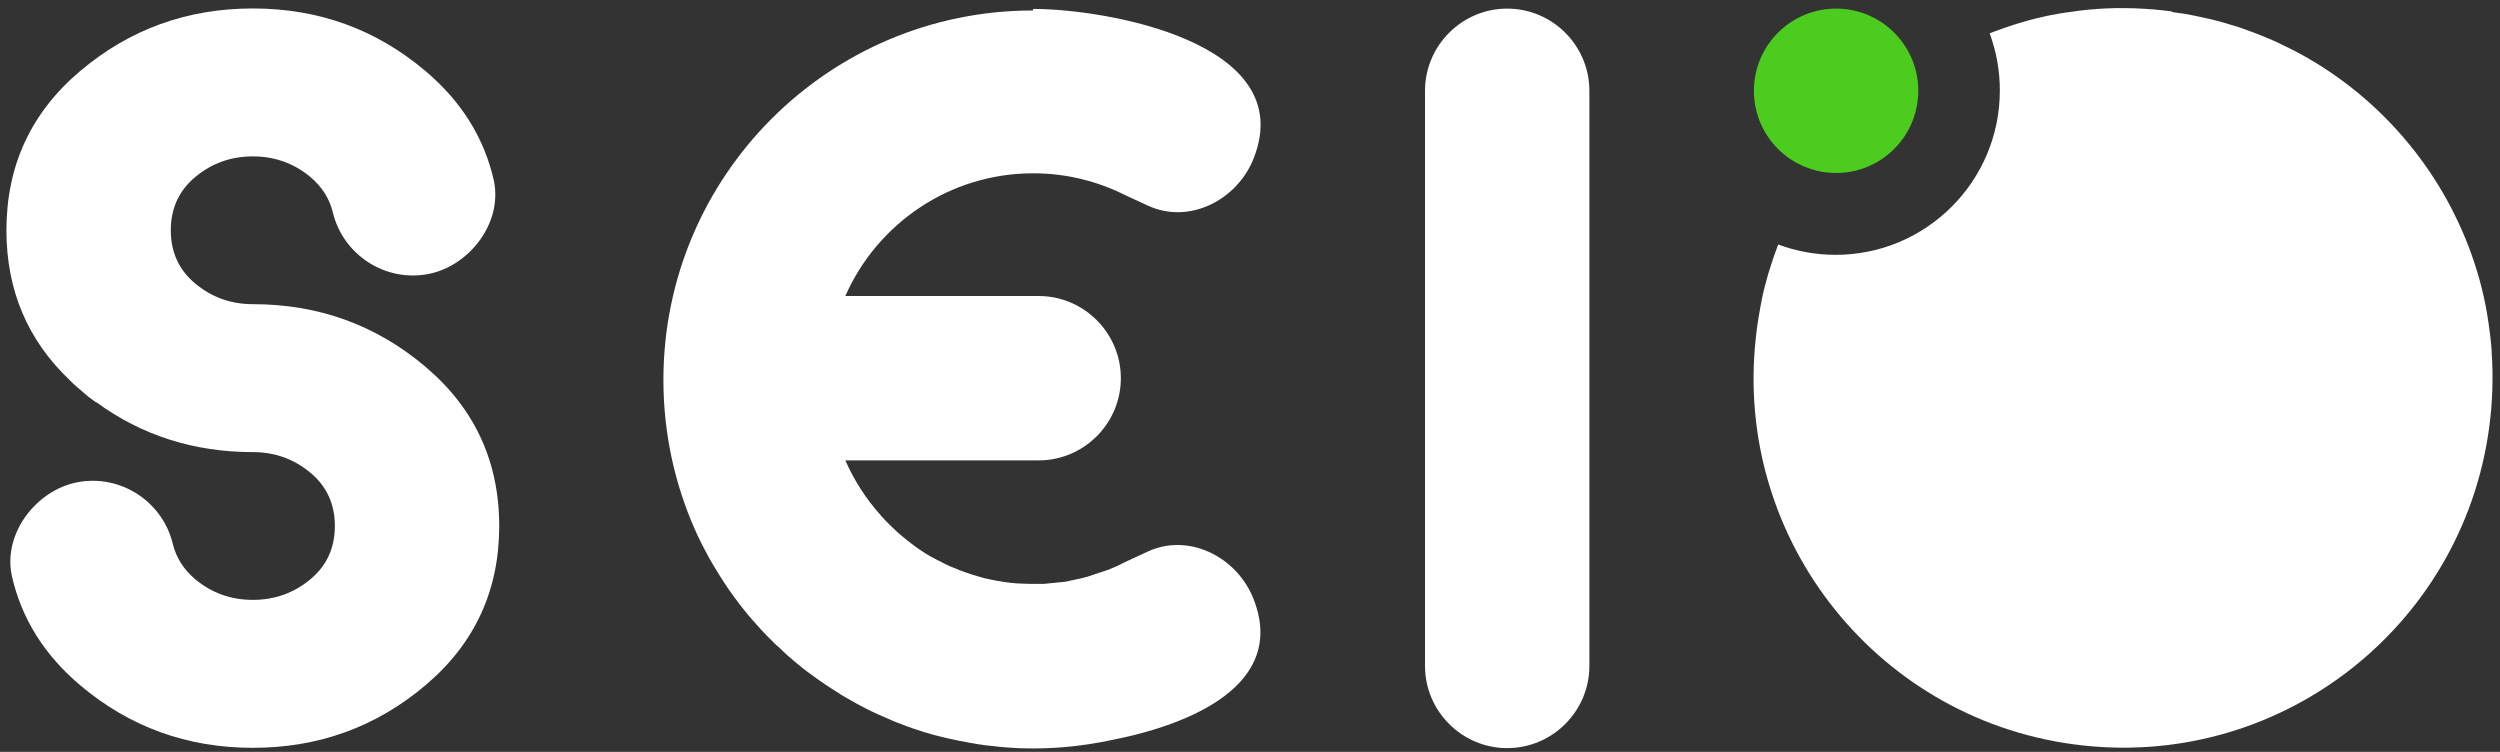
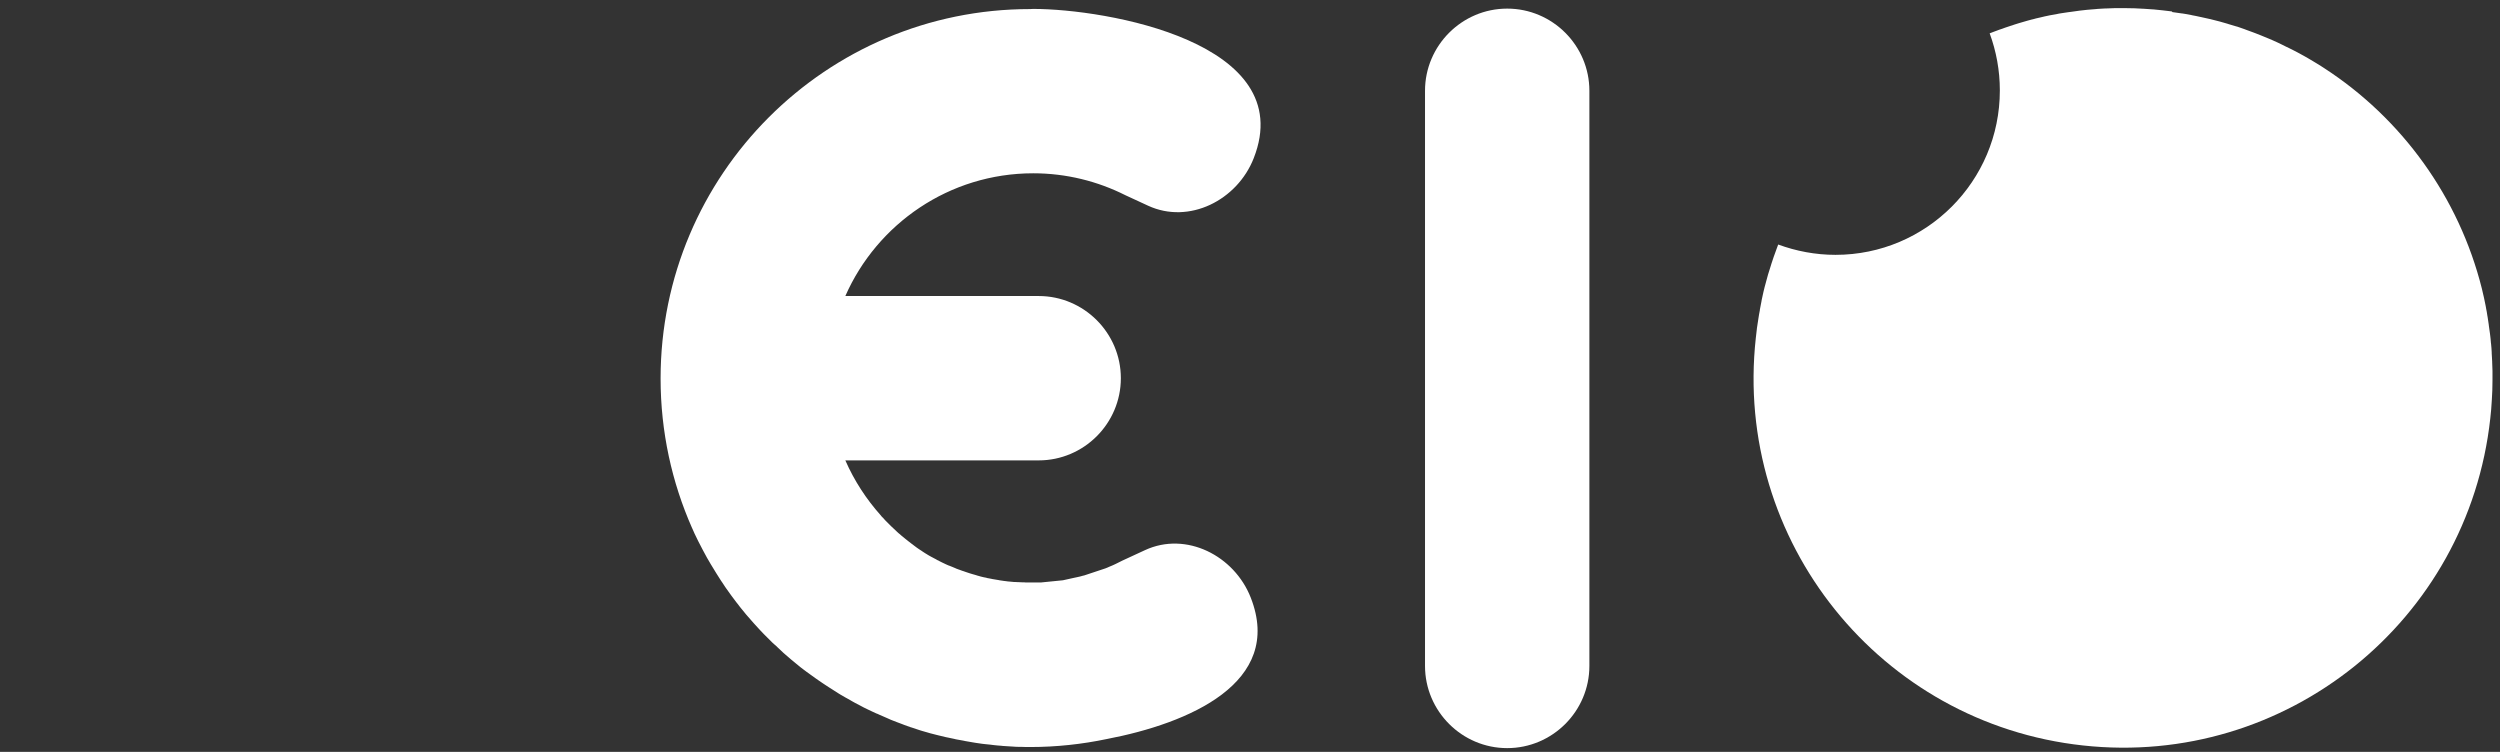
<svg xmlns="http://www.w3.org/2000/svg" xml:space="preserve" width="15.97in" height="4.803in" version="1.1" style="shape-rendering:geometricPrecision; text-rendering:geometricPrecision; image-rendering:optimizeQuality; fill-rule:evenodd; clip-rule:evenodd" viewBox="0 0 15970 4803">
  <rect x="0" y="0" width="15970" height="4803" fill="#333333" stroke="none" />
  <defs>
    <style type="text/css">
   
    .fil2 {fill:#4BCC1F}
    .fil0 {fill:white}
    .fil1 {fill:white;fill-rule:nonzero}
   
  </style>
  </defs>
  <g id="Layer_x0020_1">
    <path class="fil0" d="M9628 55l0 0c289,0 525,236 525,525l0 3674c0,289 -236,525 -525,525l0 0c-289,0 -525,-236 -525,-525l0 -3674c0,-289 236,-525 525,-525z" />
-     <path class="fil0" d="M6600 57c465,0 1699,213 1409,953l0 0c-105,269 -413,425 -675,304l-145 -67c-177,-89 -377,-140 -589,-140 -536,0 -997,323 -1200,784l1235 0c289,0 525,236 525,525l0 0c0,289 -236,525 -525,525l-1235 0c57,130 134,248 227,352l3 4c3,4 7,8 11,11l5 6c3,4 7,7 10,11l4 4c5,5 9,9 14,14 2,2 3,3 5,5 3,3 7,7 10,10l5 5c5,4 9,9 14,13l1 1 0 0 1 1c5,4 9,8 14,13l5 5c4,3 7,6 11,10l5 4c5,4 10,8 15,13l5 4c4,3 7,6 11,9l6 5c4,3 8,7 13,10l3 3c5,4 10,8 16,12l6 5c4,3 8,6 11,8l5 4c5,4 11,8 16,12l4 3c4,3 9,6 13,9l6 4c5,3 9,6 14,9l4 3c6,4 11,7 17,11l5 3c4,3 9,5 13,8l5 3c6,3 12,7 18,10l4 2c5,3 10,5 15,8l6 3c5,3 10,5 14,8l5 2c6,3 12,6 18,9l5 3c5,2 9,5 14,7l6 3c6,3 13,6 19,9l2 1c6,3 12,5 18,8l6 2c5,2 10,4 15,6l5 2c6,3 13,5 19,8l4 2c5,2 11,4 16,6l6 2c6,2 13,5 19,7l1 0 0 0c7,2 13,4 20,7l6 2c5,2 10,3 15,5l6 2c7,2 13,4 20,6l4 1c6,2 11,3 17,5l6 2c6,2 12,3 18,5l3 1c7,2 14,3 21,5l6 1c5,1 11,2 16,4l6 1c7,1 14,3 21,4l4 1c6,1 12,2 18,3l6 1c6,1 12,2 18,3l4 1c7,1 14,2 21,3l6 1c6,1 11,1 17,2l6 1c7,1 15,2 22,2l1 0c7,1 14,1 20,2l7 0c6,0 12,1 18,1l4 0c7,0 15,1 22,1l5 0c6,0 12,0 18,1l6 0c7,0 15,0 22,0l10 0 10 0 10 0c3,0 7,0 10,0l10 0 10 0 10 0 10 -1 10 -1 10 -1 10 -1 10 -1 0 0 10 -1 0 0 10 -1 0 0 10 -1 10 -1 0 0 10 -1 10 -1c3,0 6,-1 10,-1l0 0 10 -1 0 0 10 -1 0 0 9 -2 0 0 9 -2 9 -2 0 0 9 -2 9 -2 0 0 9 -2 9 -2 0 0c9,-2 19,-4 28,-6l0 0 9 -2 0 0 9 -2 0 0c6,-2 12,-3 18,-5l0 0 9 -2 0 0 9 -3 0 0 9 -3 0 0 9 -3 0 0c3,-1 6,-2 9,-3 6,-2 12,-4 18,-6l0 0 9 -3 9 -3 0 0 9 -3 0 0c6,-2 12,-4 18,-6l0 0 9 -3 0 0 9 -3 0 0 9 -3 0 0c3,-1 6,-2 9,-3l0 0c9,-3 17,-7 26,-11 6,-2 11,-5 17,-7l0 0c3,-1 6,-2 9,-4 6,-3 11,-5 17,-8l8 -4 8 -4 8 -4 8 -4 8 -4 145 -67c262,-121 570,35 675,304l0 0c213,544 -397,803 -920,903 -158,33 -321,51 -489,51 -18,0 -37,0 -55,-1 -6,0 -11,0 -17,0 -13,0 -27,-1 -40,-2 -6,0 -11,-1 -17,-1 -16,-1 -31,-2 -47,-3 -3,0 -5,0 -8,-1 -18,-1 -36,-3 -54,-5 -5,-1 -10,-1 -15,-2 -13,-1 -26,-3 -39,-4 -6,-1 -12,-1 -17,-2 -14,-2 -28,-4 -41,-6 -4,-1 -8,-1 -12,-2 -17,-3 -35,-6 -52,-9 -5,-1 -9,-2 -14,-3 -13,-2 -26,-5 -39,-7 -6,-1 -12,-2 -18,-4 -13,-3 -25,-5 -38,-8 -5,-1 -10,-2 -15,-3 -17,-4 -34,-8 -50,-12 -4,-1 -8,-2 -12,-3 -13,-3 -26,-7 -39,-10 -6,-2 -12,-3 -17,-5 -12,-3 -23,-7 -35,-10 -5,-2 -11,-3 -16,-5 -16,-5 -32,-10 -48,-16 -3,-1 -7,-2 -10,-3 -13,-4 -26,-9 -39,-14 -6,-2 -12,-4 -18,-7 -11,-4 -21,-8 -32,-12 -6,-2 -12,-5 -18,-7 -13,-5 -26,-10 -38,-16 -5,-2 -10,-4 -16,-7 -13,-6 -26,-11 -39,-17 -6,-3 -12,-6 -19,-8 -10,-4 -19,-9 -28,-13 -6,-3 -13,-6 -19,-9 -10,-5 -21,-10 -31,-15 -5,-3 -10,-5 -15,-8 -14,-7 -28,-15 -42,-22 -6,-3 -12,-7 -18,-10 -9,-5 -18,-10 -26,-15 -7,-4 -13,-7 -20,-11 -9,-5 -17,-10 -26,-15 -6,-4 -12,-7 -18,-11 -13,-8 -26,-16 -39,-25 -6,-4 -13,-8 -19,-12 -8,-5 -15,-10 -23,-15 -7,-5 -14,-9 -21,-14 -7,-5 -14,-10 -22,-15 -7,-5 -13,-9 -20,-14 -11,-8 -21,-15 -32,-23 -8,-6 -16,-12 -25,-18 -7,-5 -13,-10 -20,-15 -7,-5 -14,-11 -21,-16 -6,-5 -12,-10 -18,-15 -7,-6 -14,-11 -21,-17 -6,-5 -12,-10 -18,-15 -12,-10 -24,-21 -36,-31 -5,-5 -11,-9 -16,-14 -7,-6 -14,-13 -21,-20 -5,-5 -10,-9 -15,-14 -7,-7 -14,-14 -22,-20 -4,-4 -8,-8 -13,-12 -14,-14 -28,-28 -42,-42 -3,-3 -7,-7 -10,-10 -7,-8 -14,-15 -22,-23 -4,-4 -8,-9 -12,-13 -7,-8 -14,-15 -21,-23 -3,-4 -7,-8 -10,-11 -16,-19 -33,-37 -49,-56l0 0c-7,-9 -14,-17 -21,-26 -3,-4 -7,-8 -10,-12 -7,-9 -14,-17 -20,-26 -3,-4 -6,-7 -9,-11 -23,-30 -45,-60 -66,-90 -2,-3 -5,-7 -7,-10 -7,-10 -13,-19 -19,-29 -2,-3 -5,-7 -7,-10 -21,-32 -41,-65 -61,-98 -2,-3 -3,-6 -5,-8 -6,-10 -12,-21 -18,-31l-6 -10c-19,-35 -38,-70 -56,-106l-2 -4c-5,-11 -11,-22 -16,-33l-5 -10c-5,-11 -10,-23 -15,-34l-2 -4c-129,-292 -201,-615 -201,-955 0,-1303 1057,-2360 2360,-2360z" />
-     <path class="fil1" d="M615 2571l-2 -1 -6 -5 0 0 -2 -1 -5 -4 -2 -1 -8 -6 -6 -4c-3,-3 -7,-5 -10,-8l-3 -2 -2 -1c-3,-3 -7,-5 -10,-8l-3 -3c-4,-3 -8,-6 -12,-10l-2 -2c-4,-3 -9,-7 -13,-11l0 0 -1 -1 -1 -1c-5,-4 -9,-8 -14,-12 -5,-4 -9,-8 -14,-12l-1 -1 0 0c-4,-3 -8,-7 -12,-10l-1 -1 0 0 -2 -2 -1 -1c-3,-3 -7,-6 -10,-9l-4 -3 -1 -1 -1 -1 -7 -7 -6 -6 -1 -1 0 0 -5 -5 -1 -1c-270,-256 -405,-576 -405,-958 0,-413 157,-752 472,-1018 315,-266 682,-399 1102,-399 420,0 787,133 1102,399 231,195 377,429 438,702 56,269 -156,543 -417,595l0 0c-277,54 -547,-122 -612,-394l0 0c-22,-89 -70,-164 -144,-226 -105,-87 -227,-131 -367,-131 -140,0 -262,44 -367,131 -105,87 -157,201 -157,341 0,140 52,254 157,341 105,87 227,131 367,131 420,0 787,133 1102,399 83,71 156,146 217,227l0 0c170,224 255,488 255,791 0,413 -157,752 -472,1018 -315,266 -682,399 -1102,399 -420,0 -787,-133 -1102,-399 -231,-195 -377,-429 -438,-702 -56,-269 156,-543 417,-595l0 0c277,-54 547,122 612,394l0 0c22,89 70,164 144,226 105,87 227,131 367,131 140,0 262,-44 367,-131 105,-87 157,-201 157,-341 0,-140 -52,-254 -157,-341 -105,-87 -227,-131 -367,-131 -375,0 -709,-106 -1000,-319z" />
-     <path class="fil2" d="M11729 55c290,0 525,235 525,525 0,290 -235,525 -525,525 -290,0 -525,-235 -525,-525 0,-290 235,-525 525,-525z" />
+     <path class="fil0" d="M6600 57c465,0 1699,213 1409,953l0 0c-105,269 -413,425 -675,304l-145 -67c-177,-89 -377,-140 -589,-140 -536,0 -997,323 -1200,784l1235 0c289,0 525,236 525,525l0 0c0,289 -236,525 -525,525l-1235 0c57,130 134,248 227,352l3 4c3,4 7,8 11,11l5 6c3,4 7,7 10,11l4 4c5,5 9,9 14,14 2,2 3,3 5,5 3,3 7,7 10,10l5 5c5,4 9,9 14,13l1 1 0 0 1 1c5,4 9,8 14,13l5 5c4,3 7,6 11,10l5 4c5,4 10,8 15,13l5 4c4,3 7,6 11,9l6 5c4,3 8,7 13,10l3 3c5,4 10,8 16,12l6 5c4,3 8,6 11,8l5 4c5,4 11,8 16,12l4 3c4,3 9,6 13,9l6 4c5,3 9,6 14,9l4 3c6,4 11,7 17,11l5 3c4,3 9,5 13,8l5 3c6,3 12,7 18,10l4 2c5,3 10,5 15,8l6 3c5,3 10,5 14,8l5 2l5 3c5,2 9,5 14,7l6 3c6,3 13,6 19,9l2 1c6,3 12,5 18,8l6 2c5,2 10,4 15,6l5 2c6,3 13,5 19,8l4 2c5,2 11,4 16,6l6 2c6,2 13,5 19,7l1 0 0 0c7,2 13,4 20,7l6 2c5,2 10,3 15,5l6 2c7,2 13,4 20,6l4 1c6,2 11,3 17,5l6 2c6,2 12,3 18,5l3 1c7,2 14,3 21,5l6 1c5,1 11,2 16,4l6 1c7,1 14,3 21,4l4 1c6,1 12,2 18,3l6 1c6,1 12,2 18,3l4 1c7,1 14,2 21,3l6 1c6,1 11,1 17,2l6 1c7,1 15,2 22,2l1 0c7,1 14,1 20,2l7 0c6,0 12,1 18,1l4 0c7,0 15,1 22,1l5 0c6,0 12,0 18,1l6 0c7,0 15,0 22,0l10 0 10 0 10 0c3,0 7,0 10,0l10 0 10 0 10 0 10 -1 10 -1 10 -1 10 -1 10 -1 0 0 10 -1 0 0 10 -1 0 0 10 -1 10 -1 0 0 10 -1 10 -1c3,0 6,-1 10,-1l0 0 10 -1 0 0 10 -1 0 0 9 -2 0 0 9 -2 9 -2 0 0 9 -2 9 -2 0 0 9 -2 9 -2 0 0c9,-2 19,-4 28,-6l0 0 9 -2 0 0 9 -2 0 0c6,-2 12,-3 18,-5l0 0 9 -2 0 0 9 -3 0 0 9 -3 0 0 9 -3 0 0c3,-1 6,-2 9,-3 6,-2 12,-4 18,-6l0 0 9 -3 9 -3 0 0 9 -3 0 0c6,-2 12,-4 18,-6l0 0 9 -3 0 0 9 -3 0 0 9 -3 0 0c3,-1 6,-2 9,-3l0 0c9,-3 17,-7 26,-11 6,-2 11,-5 17,-7l0 0c3,-1 6,-2 9,-4 6,-3 11,-5 17,-8l8 -4 8 -4 8 -4 8 -4 8 -4 145 -67c262,-121 570,35 675,304l0 0c213,544 -397,803 -920,903 -158,33 -321,51 -489,51 -18,0 -37,0 -55,-1 -6,0 -11,0 -17,0 -13,0 -27,-1 -40,-2 -6,0 -11,-1 -17,-1 -16,-1 -31,-2 -47,-3 -3,0 -5,0 -8,-1 -18,-1 -36,-3 -54,-5 -5,-1 -10,-1 -15,-2 -13,-1 -26,-3 -39,-4 -6,-1 -12,-1 -17,-2 -14,-2 -28,-4 -41,-6 -4,-1 -8,-1 -12,-2 -17,-3 -35,-6 -52,-9 -5,-1 -9,-2 -14,-3 -13,-2 -26,-5 -39,-7 -6,-1 -12,-2 -18,-4 -13,-3 -25,-5 -38,-8 -5,-1 -10,-2 -15,-3 -17,-4 -34,-8 -50,-12 -4,-1 -8,-2 -12,-3 -13,-3 -26,-7 -39,-10 -6,-2 -12,-3 -17,-5 -12,-3 -23,-7 -35,-10 -5,-2 -11,-3 -16,-5 -16,-5 -32,-10 -48,-16 -3,-1 -7,-2 -10,-3 -13,-4 -26,-9 -39,-14 -6,-2 -12,-4 -18,-7 -11,-4 -21,-8 -32,-12 -6,-2 -12,-5 -18,-7 -13,-5 -26,-10 -38,-16 -5,-2 -10,-4 -16,-7 -13,-6 -26,-11 -39,-17 -6,-3 -12,-6 -19,-8 -10,-4 -19,-9 -28,-13 -6,-3 -13,-6 -19,-9 -10,-5 -21,-10 -31,-15 -5,-3 -10,-5 -15,-8 -14,-7 -28,-15 -42,-22 -6,-3 -12,-7 -18,-10 -9,-5 -18,-10 -26,-15 -7,-4 -13,-7 -20,-11 -9,-5 -17,-10 -26,-15 -6,-4 -12,-7 -18,-11 -13,-8 -26,-16 -39,-25 -6,-4 -13,-8 -19,-12 -8,-5 -15,-10 -23,-15 -7,-5 -14,-9 -21,-14 -7,-5 -14,-10 -22,-15 -7,-5 -13,-9 -20,-14 -11,-8 -21,-15 -32,-23 -8,-6 -16,-12 -25,-18 -7,-5 -13,-10 -20,-15 -7,-5 -14,-11 -21,-16 -6,-5 -12,-10 -18,-15 -7,-6 -14,-11 -21,-17 -6,-5 -12,-10 -18,-15 -12,-10 -24,-21 -36,-31 -5,-5 -11,-9 -16,-14 -7,-6 -14,-13 -21,-20 -5,-5 -10,-9 -15,-14 -7,-7 -14,-14 -22,-20 -4,-4 -8,-8 -13,-12 -14,-14 -28,-28 -42,-42 -3,-3 -7,-7 -10,-10 -7,-8 -14,-15 -22,-23 -4,-4 -8,-9 -12,-13 -7,-8 -14,-15 -21,-23 -3,-4 -7,-8 -10,-11 -16,-19 -33,-37 -49,-56l0 0c-7,-9 -14,-17 -21,-26 -3,-4 -7,-8 -10,-12 -7,-9 -14,-17 -20,-26 -3,-4 -6,-7 -9,-11 -23,-30 -45,-60 -66,-90 -2,-3 -5,-7 -7,-10 -7,-10 -13,-19 -19,-29 -2,-3 -5,-7 -7,-10 -21,-32 -41,-65 -61,-98 -2,-3 -3,-6 -5,-8 -6,-10 -12,-21 -18,-31l-6 -10c-19,-35 -38,-70 -56,-106l-2 -4c-5,-11 -11,-22 -16,-33l-5 -10c-5,-11 -10,-23 -15,-34l-2 -4c-129,-292 -201,-615 -201,-955 0,-1303 1057,-2360 2360,-2360z" />
    <path class="fil0" d="M13879 78l3 0c19,3 38,5 57,8l2 0c19,3 38,6 57,10l3 1c18,3 36,7 54,11l5 1c18,4 36,8 54,12l5 1c17,4 34,8 51,13l8 2c16,4 33,9 49,14l9 3c16,5 31,9 47,14l11 3c15,5 29,10 43,15 4,2 9,3 13,5 14,5 27,10 41,15 5,2 10,4 16,6 13,5 25,10 38,15 6,2 12,5 17,7 11,5 23,9 34,14 7,3 14,6 21,9 10,5 21,9 31,14 8,4 16,7 23,11 9,4 19,9 28,14 8,4 16,8 25,12 8,4 16,8 24,12 10,5 19,10 29,15 7,4 15,8 22,12 10,5 20,11 29,16 6,4 13,7 19,11 11,6 22,13 32,19 5,3 10,6 15,9 11,7 23,14 34,21 6,4 11,7 17,11 499,323 863,827 1009,1409l0 0 0 0 3 13c3,14 7,28 10,43 1,5 2,9 3,14 3,15 6,29 9,44l2 12c3,15 6,30 8,46l2 11c3,16 5,31 7,47l1 9c2,17 5,33 7,50l1 8c2,17 4,33 5,50l1 7c2,18 3,35 4,53l0 6c1,18 2,36 3,53l0 4c1,19 1,37 2,56l0 4c0,19 0,37 0,56l0 2c0,19 -1,38 -1,58l0 3c-1,19 -2,39 -3,59l0 0c-1,20 -3,40 -4,59l0 2c-2,20 -4,40 -6,60 -141,1296 -1306,2232 -2602,2090 -1296,-141 -2232,-1306 -2090,-2602 2,-20 5,-40 7,-60l0 -2c3,-20 6,-39 9,-59l0 0c3,-19 6,-39 10,-58l0 -3c4,-19 7,-38 11,-57l0 -2c4,-18 8,-37 12,-55l1 -4c4,-18 9,-36 14,-54l1 -4c5,-17 9,-34 14,-51l2 -6c5,-17 10,-34 16,-51l2 -7c5,-16 10,-32 16,-48l3 -8c6,-16 11,-32 17,-47l3 -8 5 -14c114,42 238,66 366,66 580,0 1050,-470 1050,-1050 0,-128 -23,-251 -65,-365 9,-3 18,-7 26,-10 6,-2 13,-5 19,-7 12,-5 25,-9 37,-13 5,-2 11,-4 16,-6 12,-4 24,-8 36,-12 7,-2 14,-4 21,-7 11,-3 21,-7 32,-10 8,-2 16,-5 24,-7 10,-3 21,-6 31,-9 9,-2 18,-5 26,-7 9,-2 18,-4 27,-7 10,-2 20,-5 31,-7 8,-2 17,-4 25,-6 11,-2 22,-5 33,-7 8,-2 15,-3 23,-4 12,-2 24,-4 36,-7 6,-1 12,-2 19,-3 13,-2 27,-4 40,-6 6,-1 11,-2 16,-2 14,-2 29,-4 43,-6 5,-1 9,-1 14,-2 15,-2 30,-3 45,-5l11 -1c16,-1 33,-3 49,-4l9 -1c17,-1 34,-2 51,-3l8 0c17,-1 35,-1 52,-2l5 0c19,0 37,0 56,0l5 0c18,0 37,1 55,1l3 0c19,1 39,2 58,3l2 0c19,1 38,2 58,4l3 0c20,2 40,4 59,6 20,2 40,5 59,7z" />
  </g>
</svg>